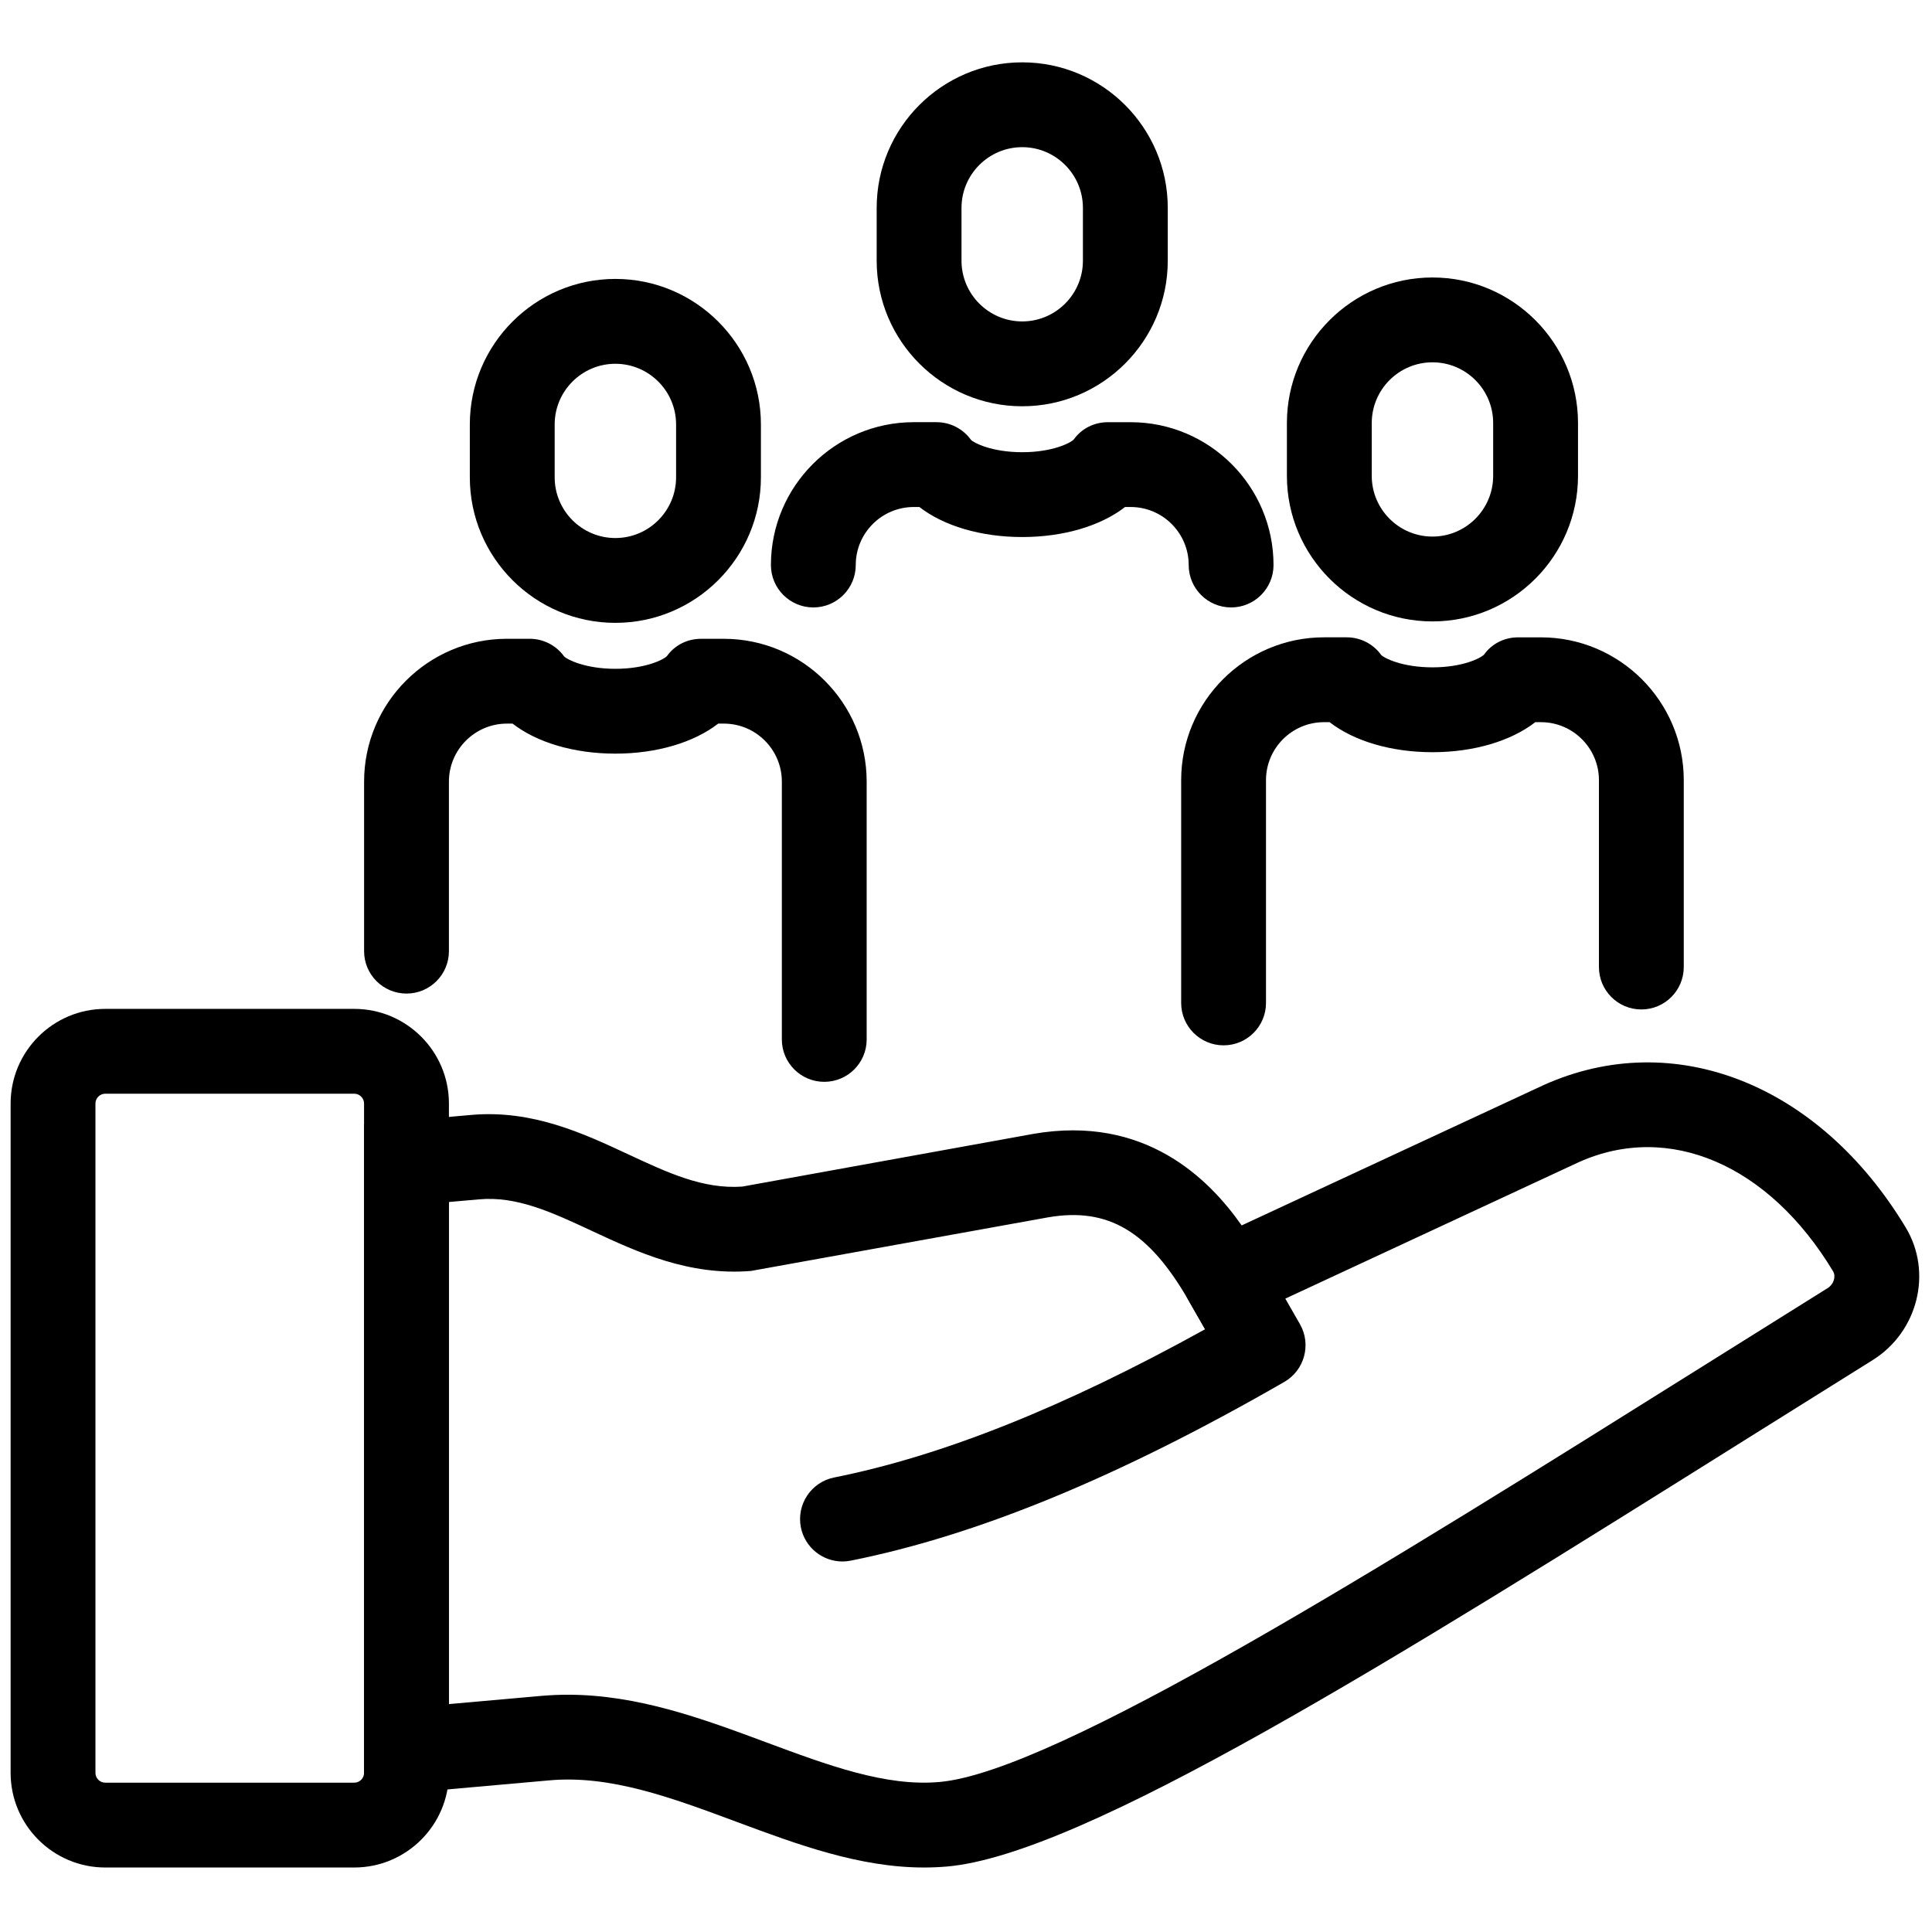
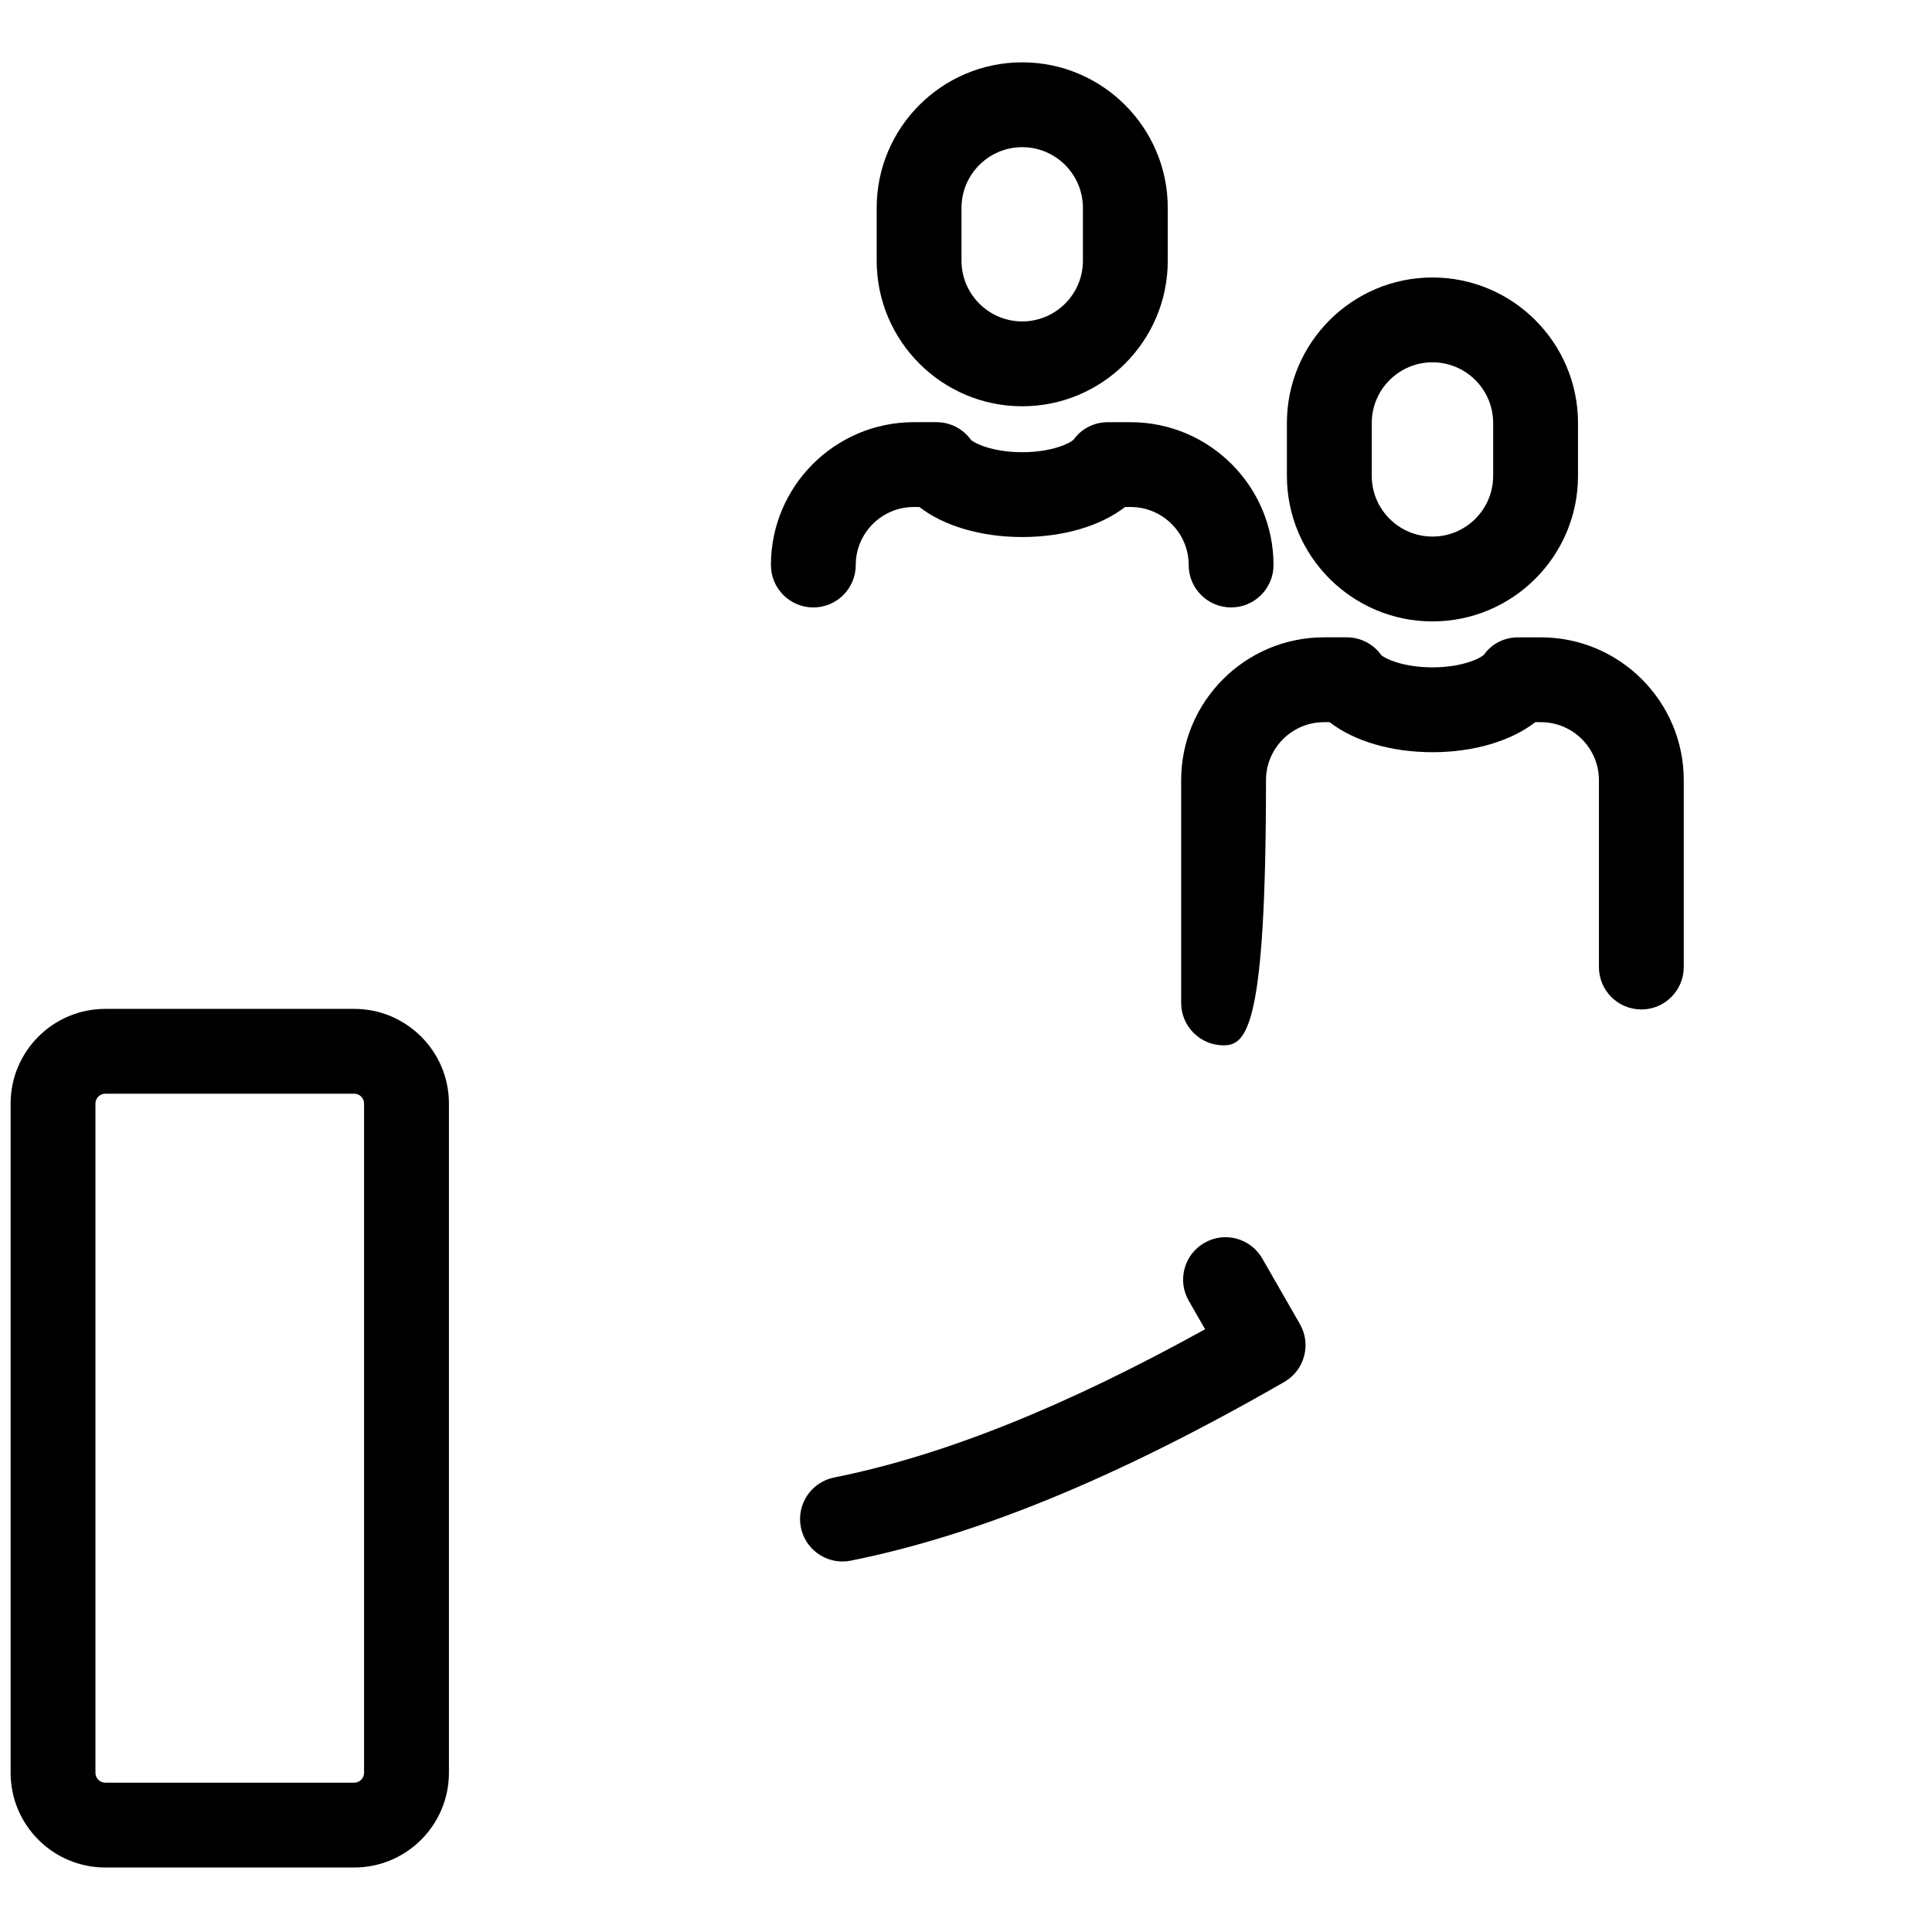
<svg xmlns="http://www.w3.org/2000/svg" version="1.1" width="256" height="256" viewBox="0 0 256 256" xml:space="preserve">
  <defs>
</defs>
  <g style="stroke: none; stroke-width: 0; stroke-dasharray: none; stroke-linecap: butt; stroke-linejoin: miter; stroke-miterlimit: 10; fill: none; fill-rule: nonzero; opacity: 1;" transform="translate(1.407 1.407) scale(2.81 2.81)">
-     <path d="M 43.069 87.561 c -3.043 0 -5.973 -1.089 -8.816 -2.146 c -3.069 -1.141 -5.968 -2.226 -8.859 -1.962 l -8.727 0.775 V 52.522 l 5.06 -0.449 c 2.869 -0.25 5.261 0.863 7.375 1.848 c 1.902 0.886 3.548 1.659 5.398 1.532 l 13.739 -2.488 c 5.251 -0.903 8.267 2.117 9.811 4.319 l 14.24 -6.619 c 6.136 -2.759 12.993 -0.058 17.074 6.717 c 1.275 2.115 0.576 4.92 -1.559 6.252 c -1.951 1.217 -3.895 2.435 -5.818 3.64 c -16.854 10.56 -31.409 19.68 -37.833 20.241 C 43.79 87.546 43.429 87.561 43.069 87.561 z M 26.277 79.414 c 3.314 0 6.387 1.143 9.37 2.251 c 2.89 1.074 5.627 2.092 8.155 1.863 c 5.467 -0.477 21.02 -10.222 36.06 -19.646 c 1.926 -1.207 3.871 -2.426 5.824 -3.645 c 0.282 -0.176 0.398 -0.546 0.25 -0.793 c -3.034 -5.034 -7.742 -7.049 -11.986 -5.144 l -17.482 8.128 l -0.913 -1.593 c -1.881 -3.278 -3.805 -4.415 -6.622 -3.934 l -14.018 2.529 c -2.934 0.24 -5.364 -0.89 -7.503 -1.886 c -1.899 -0.886 -3.544 -1.651 -5.332 -1.489 l -1.413 0.125 v 23.676 l 4.373 -0.389 C 25.457 79.432 25.869 79.414 26.277 79.414 z" style="stroke: none; stroke-width: 1; stroke-dasharray: none; stroke-linecap: butt; stroke-linejoin: miter; stroke-miterlimit: 10; fill: rgb(0,0,0); fill-rule: nonzero; opacity: 1;" transform=" matrix(1 0 0 1 0 0) " stroke-linecap="round" />
    <path d="M 39.225 73.131 c -0.934 0 -1.769 -0.657 -1.96 -1.608 c -0.216 -1.083 0.486 -2.137 1.569 -2.353 c 5.109 -1.022 10.846 -3.313 17.491 -6.99 l -0.771 -1.344 c -0.55 -0.958 -0.219 -2.181 0.739 -2.73 c 0.958 -0.553 2.181 -0.219 2.73 0.739 l 1.773 3.09 c 0.55 0.957 0.22 2.178 -0.736 2.729 c -7.774 4.475 -14.46 7.232 -20.442 8.427 C 39.487 73.118 39.355 73.131 39.225 73.131 z" style="stroke: none; stroke-width: 1; stroke-dasharray: none; stroke-linecap: butt; stroke-linejoin: miter; stroke-miterlimit: 10; fill: rgb(0,0,0); fill-rule: nonzero; opacity: 1;" transform=" matrix(1 0 0 1 0 0) " stroke-linecap="round" />
    <path d="M 16.204 87.561 H 4.463 C 2.002 87.561 0 85.559 0 83.098 V 51.536 c 0 -2.461 2.002 -4.463 4.463 -4.463 h 11.742 c 2.461 0 4.463 2.002 4.463 4.463 v 31.562 C 20.667 85.559 18.665 87.561 16.204 87.561 z M 4.463 51.073 C 4.208 51.073 4 51.281 4 51.536 v 31.562 c 0 0.255 0.208 0.463 0.462 0.463 h 11.742 c 0.255 0 0.462 -0.208 0.462 -0.463 V 51.536 c 0 -0.255 -0.208 -0.463 -0.462 -0.463 H 4.463 z" style="stroke: none; stroke-width: 1; stroke-dasharray: none; stroke-linecap: butt; stroke-linejoin: miter; stroke-miterlimit: 10; fill: rgb(0,0,0); fill-rule: nonzero; opacity: 1;" transform=" matrix(1 0 0 1 0 0) " stroke-linecap="round" />
-     <path d="M 28.517 28.87 c -3.784 0 -6.863 -3.079 -6.863 -6.863 v -2.492 c 0 -3.784 3.079 -6.863 6.863 -6.863 c 3.784 0 6.863 3.079 6.863 6.863 v 2.492 C 35.38 25.792 32.301 28.87 28.517 28.87 z M 28.517 16.653 c -1.578 0 -2.862 1.284 -2.862 2.862 v 2.492 c 0 1.579 1.284 2.863 2.862 2.863 c 1.579 0 2.863 -1.284 2.863 -2.863 v -2.492 C 31.38 17.937 30.096 16.653 28.517 16.653 z" style="stroke: none; stroke-width: 1; stroke-dasharray: none; stroke-linecap: butt; stroke-linejoin: miter; stroke-miterlimit: 10; fill: rgb(0,0,0); fill-rule: nonzero; opacity: 1;" transform=" matrix(1 0 0 1 0 0) " stroke-linecap="round" />
-     <path d="M 38.367 50.513 c -1.105 0 -2 -0.896 -2 -2 V 36.357 c 0 -1.509 -1.227 -2.736 -2.736 -2.736 h -0.265 c -1.148 0.89 -2.899 1.416 -4.849 1.416 c -1.949 0 -3.7 -0.525 -4.848 -1.416 h -0.265 c -1.509 0 -2.736 1.227 -2.736 2.736 v 7.994 c 0 1.105 -0.896 2 -2 2 c -1.105 0 -2 -0.896 -2 -2 v -7.994 c 0 -3.714 3.022 -6.736 6.736 -6.736 h 1.073 c 0.644 0 1.248 0.31 1.624 0.832 c 0.134 0.143 0.985 0.584 2.417 0.584 c 1.432 0 2.283 -0.441 2.431 -0.601 c 0.376 -0.523 0.966 -0.814 1.609 -0.814 h 1.073 c 3.714 0 6.736 3.022 6.736 6.736 v 12.156 C 40.367 49.617 39.472 50.513 38.367 50.513 z" style="stroke: none; stroke-width: 1; stroke-dasharray: none; stroke-linecap: butt; stroke-linejoin: miter; stroke-miterlimit: 10; fill: rgb(0,0,0); fill-rule: nonzero; opacity: 1;" transform=" matrix(1 0 0 1 0 0) " stroke-linecap="round" />
    <path d="M 67.047 28.802 c -3.784 0 -6.864 -3.079 -6.864 -6.863 v -2.492 c 0 -3.784 3.079 -6.863 6.864 -6.863 c 3.784 0 6.863 3.079 6.863 6.863 v 2.492 C 73.91 25.723 70.832 28.802 67.047 28.802 z M 67.047 16.584 c -1.579 0 -2.863 1.284 -2.863 2.863 v 2.492 c 0 1.578 1.284 2.862 2.863 2.862 c 1.578 0 2.862 -1.284 2.862 -2.862 v -2.492 C 69.91 17.868 68.626 16.584 67.047 16.584 z" style="stroke: none; stroke-width: 1; stroke-dasharray: none; stroke-linecap: butt; stroke-linejoin: miter; stroke-miterlimit: 10; fill: rgb(0,0,0); fill-rule: nonzero; opacity: 1;" transform=" matrix(1 0 0 1 0 0) " stroke-linecap="round" />
-     <path d="M 57.197 48.792 c -1.105 0 -2 -0.896 -2 -2.001 V 36.288 c 0 -3.714 3.022 -6.736 6.736 -6.736 h 1.073 c 0.644 0 1.248 0.31 1.624 0.833 c 0.134 0.143 0.985 0.583 2.417 0.583 c 1.431 0 2.282 -0.44 2.431 -0.601 c 0.375 -0.522 0.966 -0.814 1.609 -0.814 h 1.073 c 3.715 0 6.737 3.022 6.737 6.736 v 8.81 c 0 1.105 -0.896 2.001 -2 2.001 c -1.105 0 -2 -0.896 -2 -2.001 v -8.81 c 0 -1.509 -1.228 -2.736 -2.736 -2.736 h -0.265 c -1.148 0.89 -2.9 1.416 -4.849 1.416 c -1.95 0 -3.701 -0.525 -4.85 -1.416 h -0.265 c -1.508 0 -2.735 1.227 -2.735 2.736 v 10.504 C 59.197 47.897 58.302 48.792 57.197 48.792 z" style="stroke: none; stroke-width: 1; stroke-dasharray: none; stroke-linecap: butt; stroke-linejoin: miter; stroke-miterlimit: 10; fill: rgb(0,0,0); fill-rule: nonzero; opacity: 1;" transform=" matrix(1 0 0 1 0 0) " stroke-linecap="round" />
+     <path d="M 57.197 48.792 c -1.105 0 -2 -0.896 -2 -2.001 V 36.288 c 0 -3.714 3.022 -6.736 6.736 -6.736 h 1.073 c 0.644 0 1.248 0.31 1.624 0.833 c 0.134 0.143 0.985 0.583 2.417 0.583 c 1.431 0 2.282 -0.44 2.431 -0.601 c 0.375 -0.522 0.966 -0.814 1.609 -0.814 h 1.073 c 3.715 0 6.737 3.022 6.737 6.736 v 8.81 c 0 1.105 -0.896 2.001 -2 2.001 c -1.105 0 -2 -0.896 -2 -2.001 v -8.81 c 0 -1.509 -1.228 -2.736 -2.736 -2.736 h -0.265 c -1.148 0.89 -2.9 1.416 -4.849 1.416 c -1.95 0 -3.701 -0.525 -4.85 -1.416 h -0.265 c -1.508 0 -2.735 1.227 -2.735 2.736 C 59.197 47.897 58.302 48.792 57.197 48.792 z" style="stroke: none; stroke-width: 1; stroke-dasharray: none; stroke-linecap: butt; stroke-linejoin: miter; stroke-miterlimit: 10; fill: rgb(0,0,0); fill-rule: nonzero; opacity: 1;" transform=" matrix(1 0 0 1 0 0) " stroke-linecap="round" />
    <path d="M 47.702 18.657 c -3.784 0 -6.863 -3.079 -6.863 -6.863 V 9.302 c 0 -3.784 3.079 -6.863 6.863 -6.863 c 3.784 0 6.863 3.079 6.863 6.863 v 2.492 C 54.565 15.578 51.486 18.657 47.702 18.657 z M 47.702 6.439 c -1.578 0 -2.863 1.284 -2.863 2.863 v 2.492 c 0 1.578 1.285 2.862 2.863 2.862 c 1.578 0 2.862 -1.284 2.862 -2.862 V 9.302 C 50.564 7.723 49.28 6.439 47.702 6.439 z" style="stroke: none; stroke-width: 1; stroke-dasharray: none; stroke-linecap: butt; stroke-linejoin: miter; stroke-miterlimit: 10; fill: rgb(0,0,0); fill-rule: nonzero; opacity: 1;" transform=" matrix(1 0 0 1 0 0) " stroke-linecap="round" />
    <path d="M 57.552 28.143 c -1.105 0 -2 -0.896 -2 -2 c 0 -1.508 -1.228 -2.736 -2.736 -2.736 h -0.265 c -1.148 0.891 -2.9 1.416 -4.849 1.416 c -1.95 0 -3.701 -0.525 -4.849 -1.416 h -0.265 c -1.509 0 -2.736 1.228 -2.736 2.736 c 0 1.105 -0.896 2 -2 2 c -1.105 0 -2 -0.896 -2 -2 c 0 -3.714 3.022 -6.736 6.736 -6.736 h 1.073 c 0.644 0 1.248 0.31 1.624 0.833 c 0.134 0.143 0.985 0.583 2.417 0.583 c 1.431 0 2.282 -0.44 2.431 -0.601 c 0.375 -0.522 0.966 -0.814 1.609 -0.814 h 1.073 c 3.715 0 6.737 3.022 6.737 6.736 C 59.552 27.247 58.656 28.143 57.552 28.143 z" style="stroke: none; stroke-width: 1; stroke-dasharray: none; stroke-linecap: butt; stroke-linejoin: miter; stroke-miterlimit: 10; fill: rgb(0,0,0); fill-rule: nonzero; opacity: 1;" transform=" matrix(1 0 0 1 0 0) " stroke-linecap="round" />
  </g>
</svg>